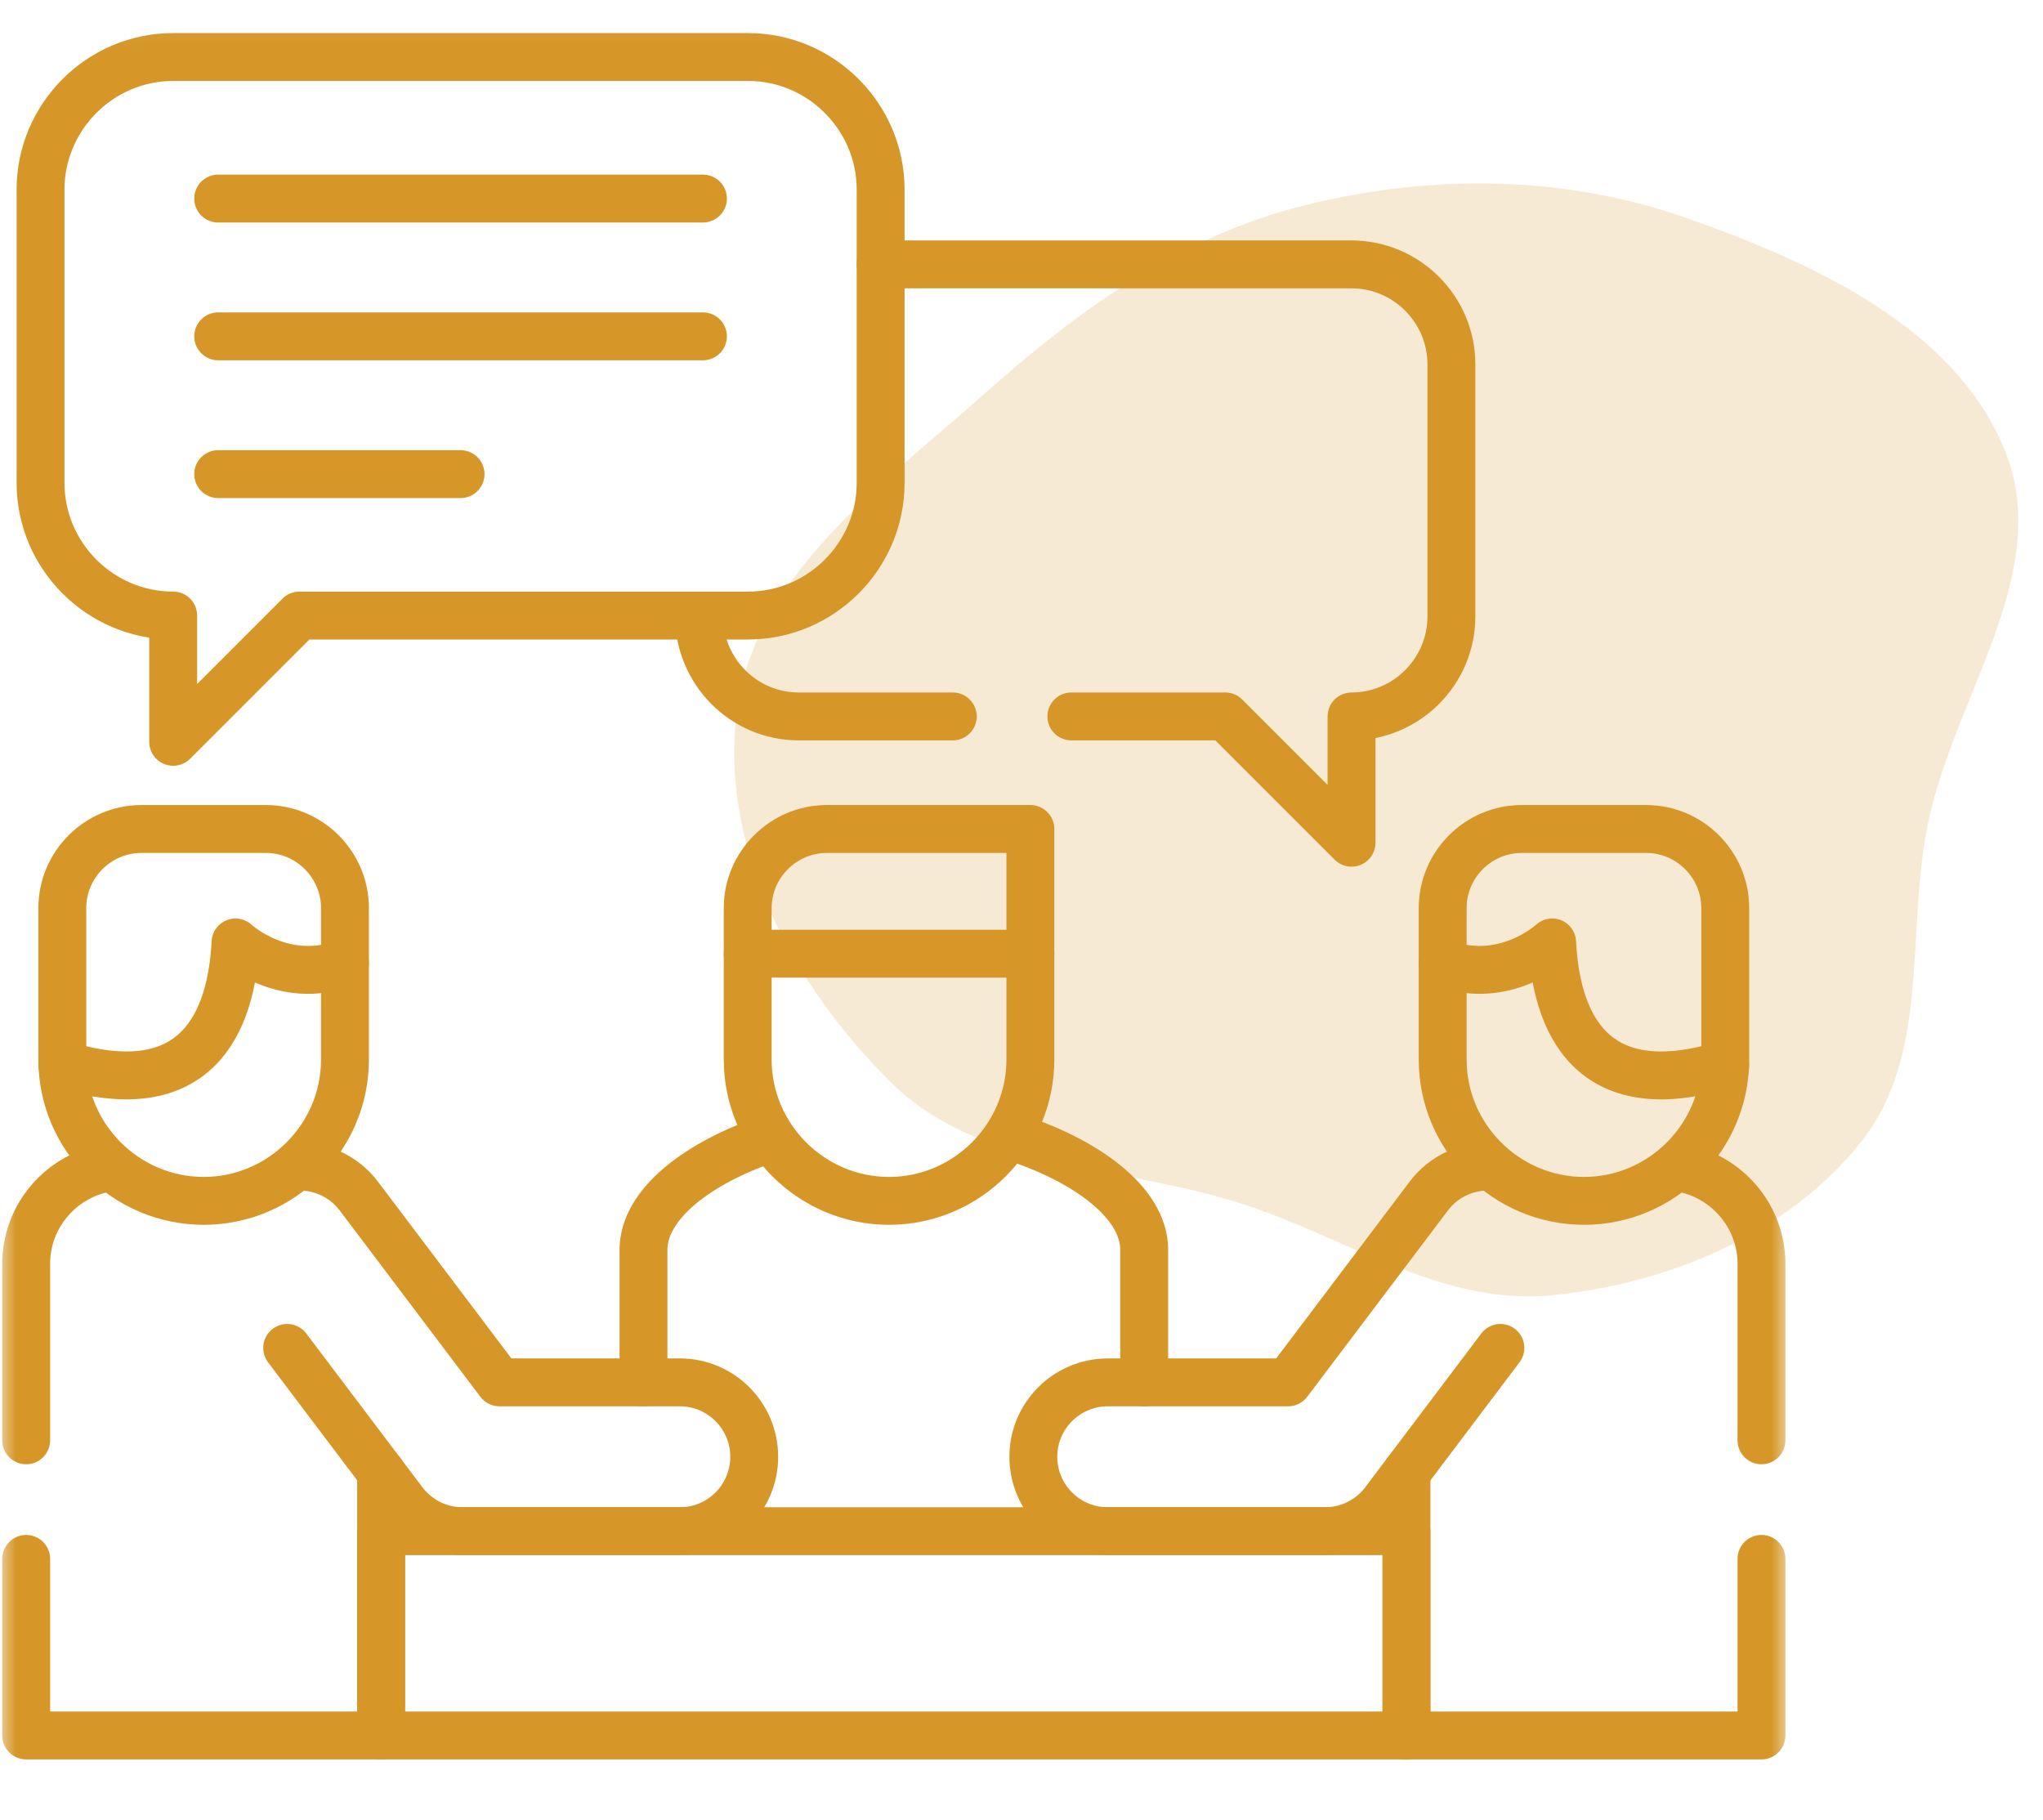
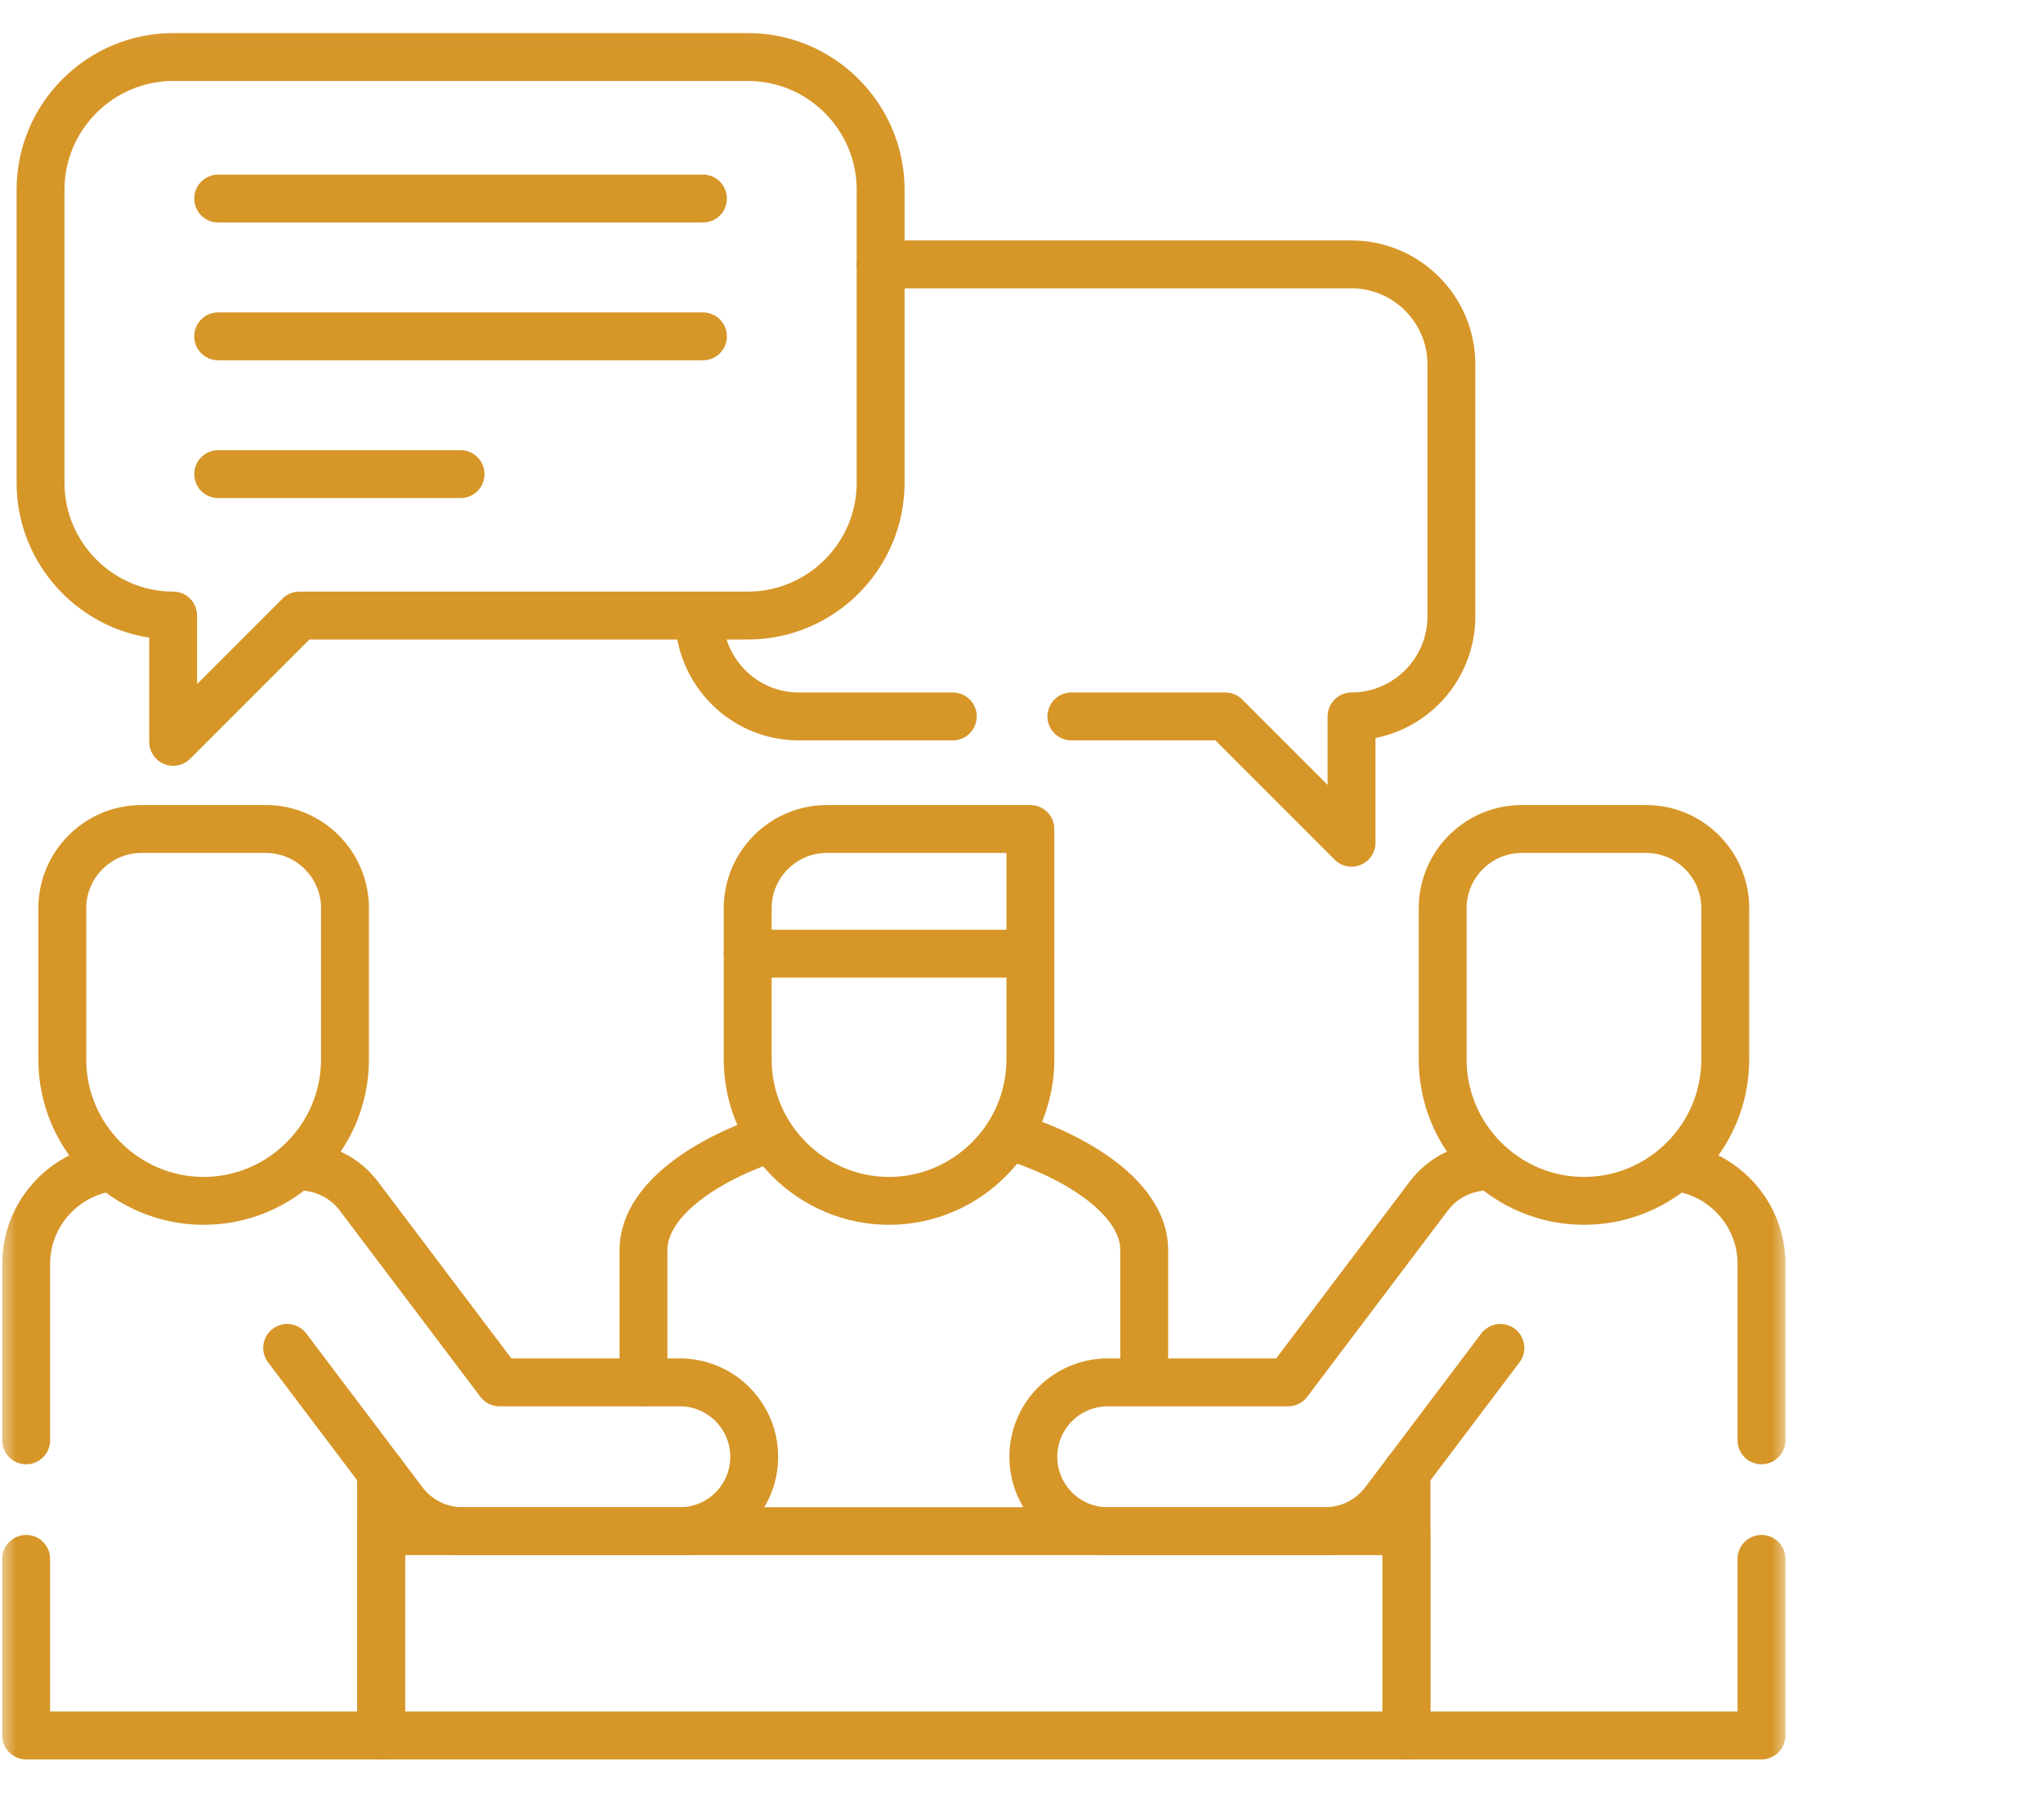
<svg xmlns="http://www.w3.org/2000/svg" width="64" height="57" viewBox="0 0 64 57" fill="none">
-   <path opacity="0.2" d="M38.874 37.698C35.111 36.491 30.727 36.667 27.942 33.936C24.812 30.868 22.505 26.498 23.092 22.224C23.674 17.986 27.666 15.157 30.92 12.265C33.847 9.664 37.016 7.388 40.865 6.431C44.822 5.448 48.974 5.475 52.814 6.823C56.841 8.237 61.268 10.273 62.817 14.138C64.331 17.915 61.233 21.792 60.403 25.763C59.688 29.187 60.497 33.012 58.295 35.78C56.031 38.627 52.318 40.208 48.625 40.573C45.16 40.915 42.18 38.759 38.874 37.698Z" fill="#D69628" />
  <mask id="mask0_2017_6" style="mask-type:luminance" maskUnits="userSpaceOnUse" x="0" y="0" width="57" height="57">
    <path d="M55.252 55.328V0.826H0.75V55.328H55.252Z" fill="white" stroke="white" stroke-width="1.5" />
  </mask>
  <g mask="url(#mask0_2017_6)">
    <path d="M20.158 43.301V39.152C20.158 37.695 21.913 36.415 24.037 35.689M31.726 35.612C33.952 36.322 35.844 37.639 35.844 39.152V43.301" stroke="#D69628" stroke-width="1.5" stroke-miterlimit="10" stroke-linecap="round" stroke-linejoin="round" />
    <path d="M11.938 54.363H44.059V47.964H11.938V54.363Z" stroke="#D69628" stroke-width="1.5" stroke-miterlimit="10" stroke-linecap="round" stroke-linejoin="round" />
    <path d="M0.82 45.118V39.586C0.82 38.064 1.955 36.79 3.422 36.573M11.939 46.119V54.363H0.82V48.832" stroke="#D69628" stroke-width="1.5" stroke-miterlimit="10" stroke-linecap="round" stroke-linejoin="round" />
    <path d="M55.181 45.118V39.586C55.181 38.083 54.074 36.824 52.636 36.582M44.06 46.119V54.363H55.181V48.832" stroke="#D69628" stroke-width="1.5" stroke-miterlimit="10" stroke-linecap="round" stroke-linejoin="round" />
    <path d="M9.402 36.543C10.1 36.549 10.788 36.868 11.241 37.467L15.647 43.302H21.296C22.582 43.302 23.627 44.347 23.627 45.633C23.627 46.923 22.582 47.965 21.296 47.965H14.49C14.13 47.965 13.775 47.881 13.452 47.72C13.13 47.559 12.85 47.326 12.633 47.038L8.996 42.223" stroke="#D69628" stroke-width="1.5" stroke-miterlimit="10" stroke-linecap="round" stroke-linejoin="round" />
    <path d="M46.723 36.543C45.982 36.512 45.238 36.831 44.758 37.467L40.352 43.302H34.706C33.416 43.302 32.371 44.347 32.371 45.633C32.371 46.923 33.416 47.965 34.706 47.965H41.508C41.869 47.965 42.225 47.881 42.547 47.72C42.87 47.559 43.151 47.326 43.368 47.038L47.002 42.223" stroke="#D69628" stroke-width="1.5" stroke-miterlimit="10" stroke-linecap="round" stroke-linejoin="round" />
    <path d="M9.381 19.282H23.432C25.717 19.282 27.587 17.413 27.587 15.127V5.938C27.587 3.656 25.717 1.786 23.432 1.786H5.425C3.139 1.786 1.27 3.656 1.27 5.938V15.127C1.27 17.413 3.139 19.282 5.425 19.282V23.238L9.381 19.282Z" stroke="#D69628" stroke-width="1.5" stroke-miterlimit="10" stroke-linecap="round" stroke-linejoin="round" />
    <path d="M33.562 22.442H38.383L42.339 26.398V22.442C44.06 22.442 45.467 21.032 45.467 19.311V11.411C45.467 9.69 44.06 8.282 42.339 8.282H27.587M21.895 19.286C21.895 21.022 23.284 22.442 25.026 22.442H29.847" stroke="#D69628" stroke-width="1.5" stroke-miterlimit="10" stroke-linecap="round" stroke-linejoin="round" />
    <path d="M6.835 10.536H22.021M6.835 14.852H14.428M6.835 6.22H22.021" stroke="#D69628" stroke-width="1.5" stroke-miterlimit="10" stroke-linecap="round" stroke-linejoin="round" />
    <path d="M32.278 33.19C32.278 35.624 30.284 37.617 27.85 37.617C25.416 37.617 23.423 35.624 23.423 33.19V28.446C23.423 27.082 24.539 25.968 25.903 25.968H32.278V33.19Z" stroke="#D69628" stroke-width="1.5" stroke-miterlimit="10" stroke-linecap="round" stroke-linejoin="round" />
    <path d="M1.952 33.19C1.952 35.624 3.946 37.617 6.38 37.617C8.813 37.617 10.807 35.624 10.807 33.19V28.446C10.807 27.082 9.691 25.968 8.33 25.968H4.429C3.068 25.968 1.952 27.082 1.952 28.446V33.19Z" stroke="#D69628" stroke-width="1.5" stroke-miterlimit="10" stroke-linecap="round" stroke-linejoin="round" />
    <path d="M54.046 33.19C54.046 35.624 52.056 37.617 49.622 37.617C47.185 37.617 45.194 35.624 45.194 33.19V28.446C45.194 27.082 46.307 25.968 47.672 25.968H51.569C52.933 25.968 54.046 27.082 54.046 28.446V33.19Z" stroke="#D69628" stroke-width="1.5" stroke-miterlimit="10" stroke-linecap="round" stroke-linejoin="round" />
-     <path d="M1.952 33.345C6.2 34.651 7.254 31.972 7.378 29.522C7.378 29.522 8.848 30.896 10.807 30.17" stroke="#D69628" stroke-width="1.5" stroke-miterlimit="10" stroke-linecap="round" stroke-linejoin="round" />
-     <path d="M54.046 33.345C49.798 34.651 48.744 31.972 48.624 29.522C48.624 29.522 47.151 30.896 45.194 30.17" stroke="#D69628" stroke-width="1.5" stroke-miterlimit="10" stroke-linecap="round" stroke-linejoin="round" />
    <path d="M23.423 29.875H32.278" stroke="#D69628" stroke-width="1.5" stroke-miterlimit="10" stroke-linecap="round" stroke-linejoin="round" />
  </g>
</svg>